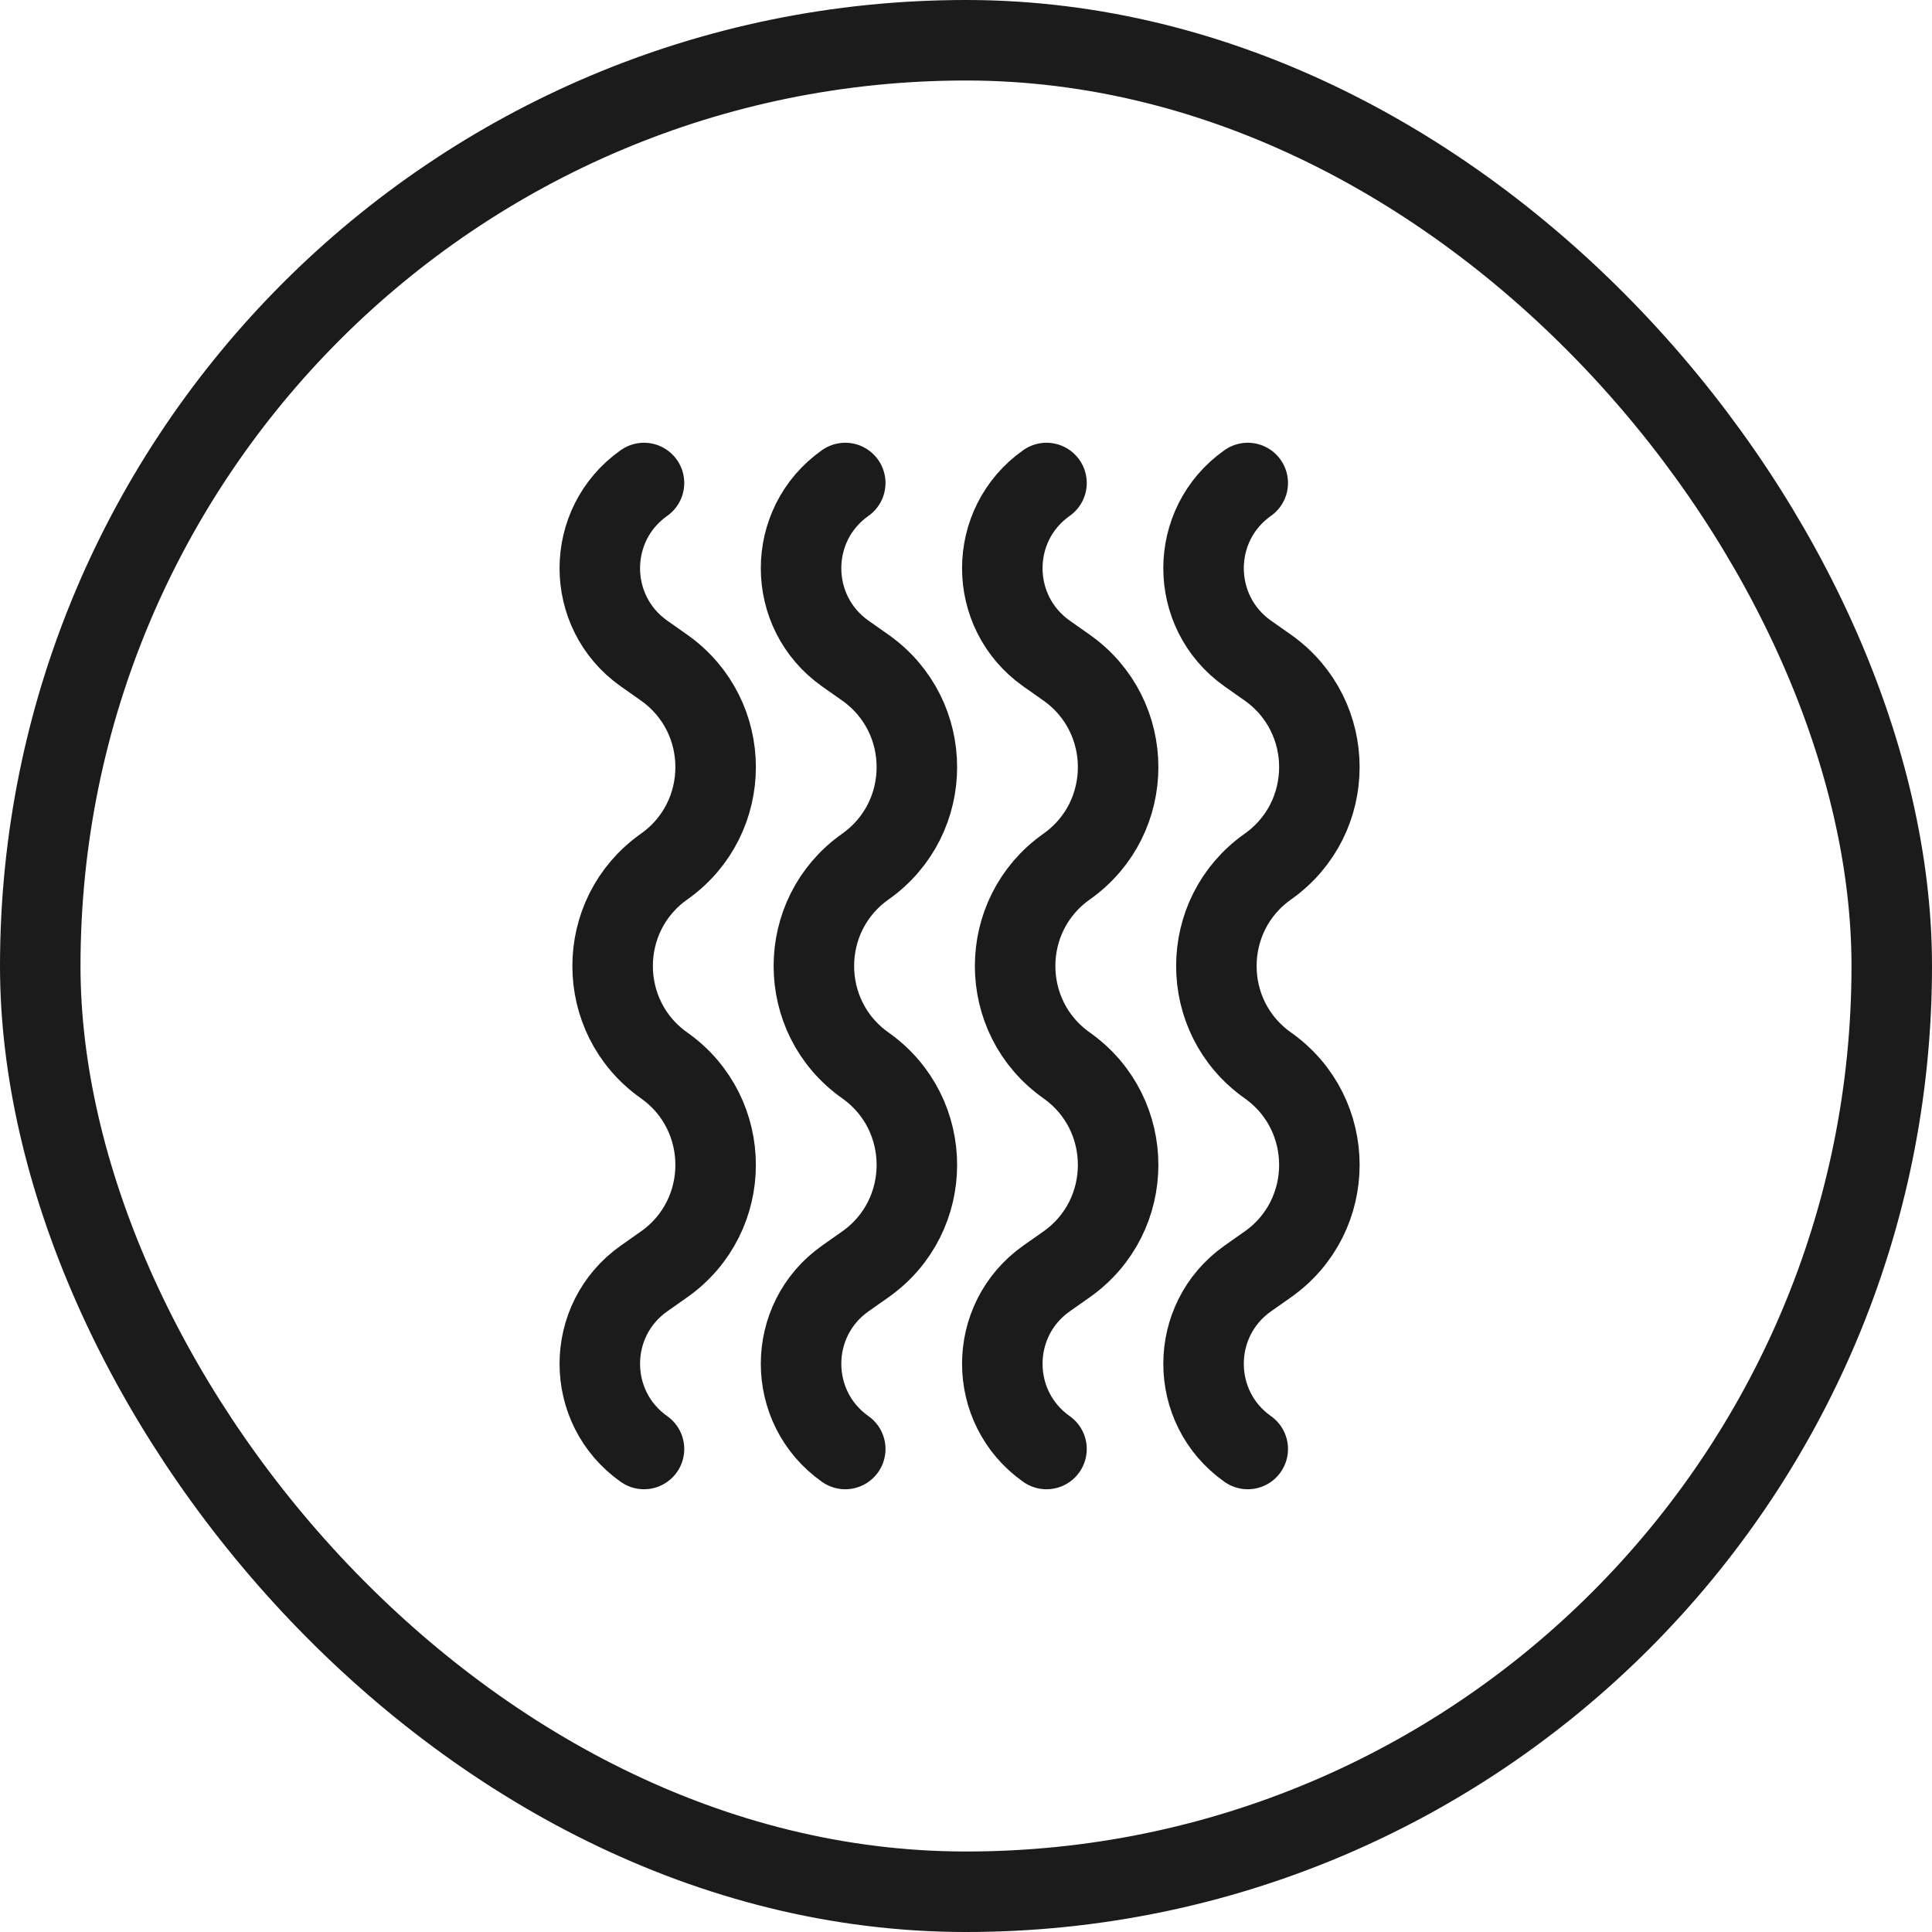
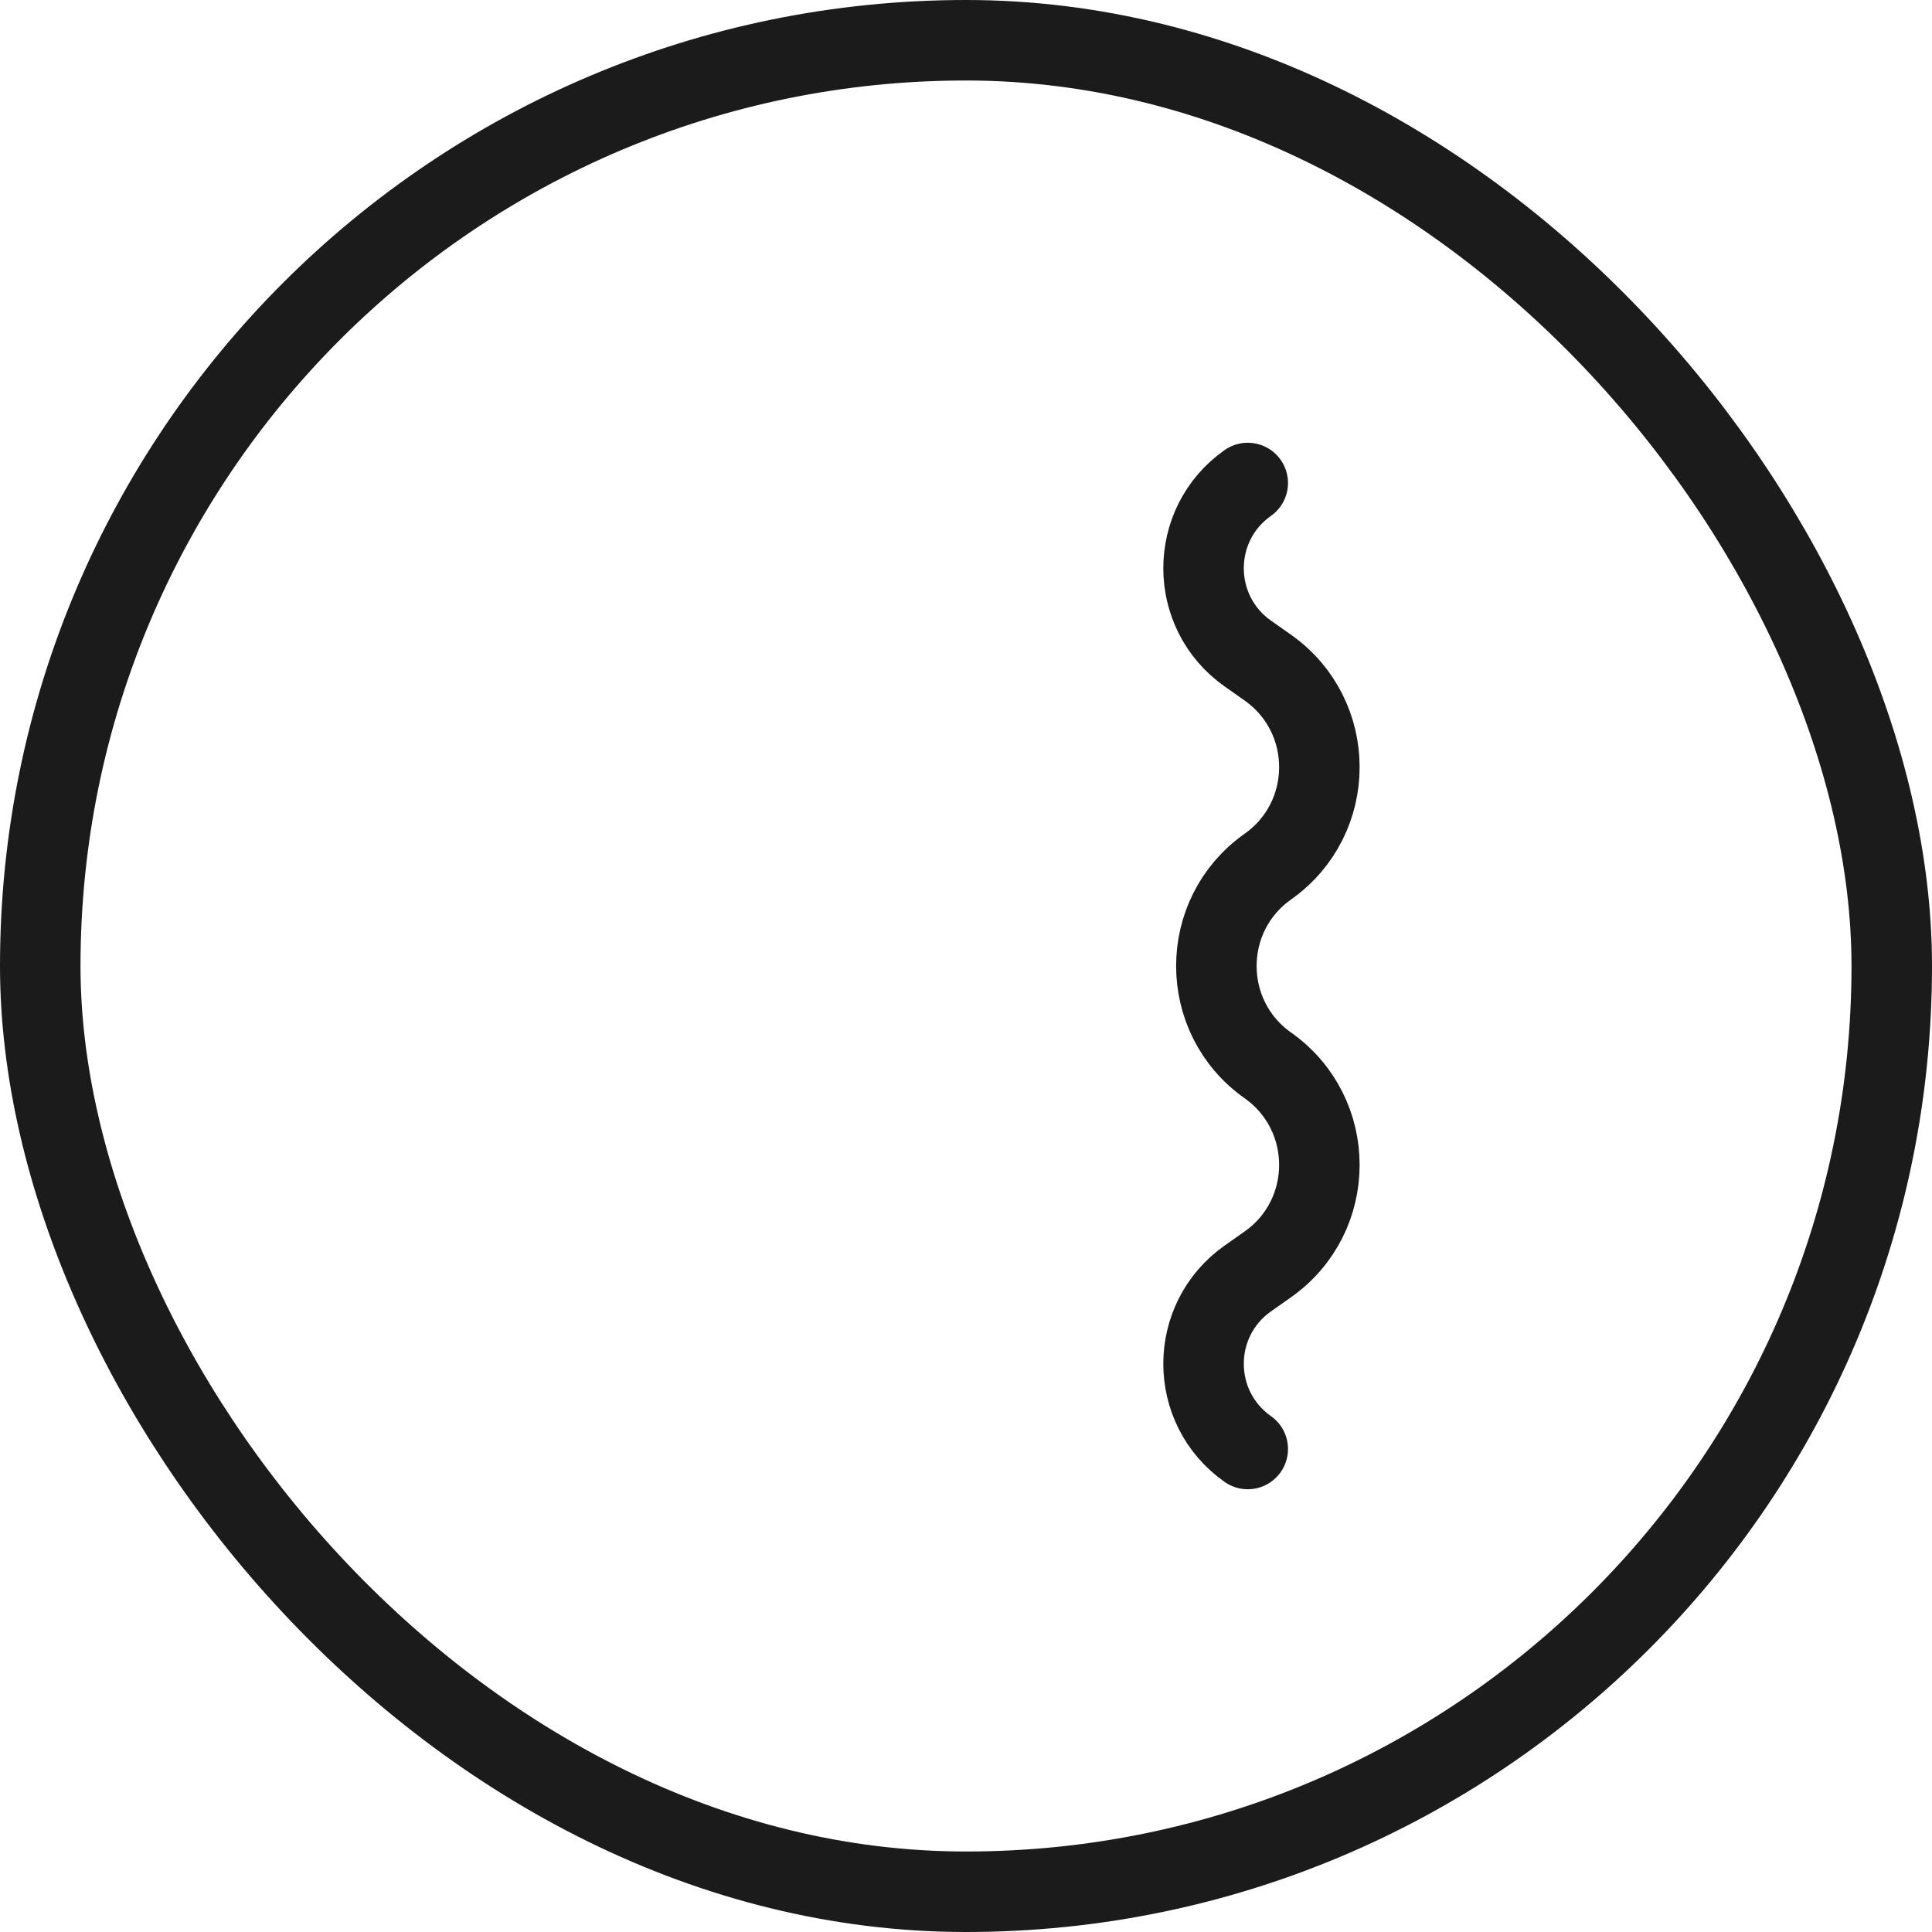
<svg xmlns="http://www.w3.org/2000/svg" fill="none" viewBox="0 0 24 24" height="24" width="24">
  <rect stroke="#1B1B1B" rx="11.5" height="23" width="23" y="0.5" x="0.5" />
-   <path stroke-linecap="round" stroke="#1B1B1B" d="M13 18V18C12.268 17.484 12.268 16.399 13 15.882L13.25 15.706C14.103 15.104 14.103 13.838 13.25 13.235V13.235C12.397 12.633 12.397 11.367 13.25 10.765V10.765C14.103 10.162 14.103 8.897 13.25 8.294L13 8.118C12.268 7.601 12.268 6.516 13 6V6" />
-   <path stroke-linecap="round" stroke="#1B1B1B" d="M8 18V18C7.268 17.484 7.268 16.399 8 15.882L8.25 15.706C9.103 15.104 9.103 13.838 8.25 13.235V13.235C7.397 12.633 7.397 11.367 8.25 10.765V10.765C9.103 10.162 9.103 8.897 8.25 8.294L8 8.118C7.268 7.601 7.268 6.516 8 6V6" />
-   <path stroke-linecap="round" stroke="#1B1B1B" d="M10.5 18V18C9.768 17.484 9.768 16.399 10.5 15.882L10.75 15.706C11.603 15.104 11.603 13.838 10.75 13.235V13.235C9.897 12.633 9.897 11.367 10.75 10.765V10.765C11.603 10.162 11.603 8.897 10.75 8.294L10.5 8.118C9.768 7.601 9.768 6.516 10.5 6V6" />
  <path stroke-linecap="round" stroke="#1B1B1B" d="M15.5 18V18C14.768 17.484 14.768 16.399 15.5 15.882L15.75 15.706C16.603 15.104 16.603 13.838 15.75 13.235V13.235C14.897 12.633 14.897 11.367 15.75 10.765V10.765C16.603 10.162 16.603 8.897 15.75 8.294L15.5 8.118C14.768 7.601 14.768 6.516 15.5 6V6" />
</svg>